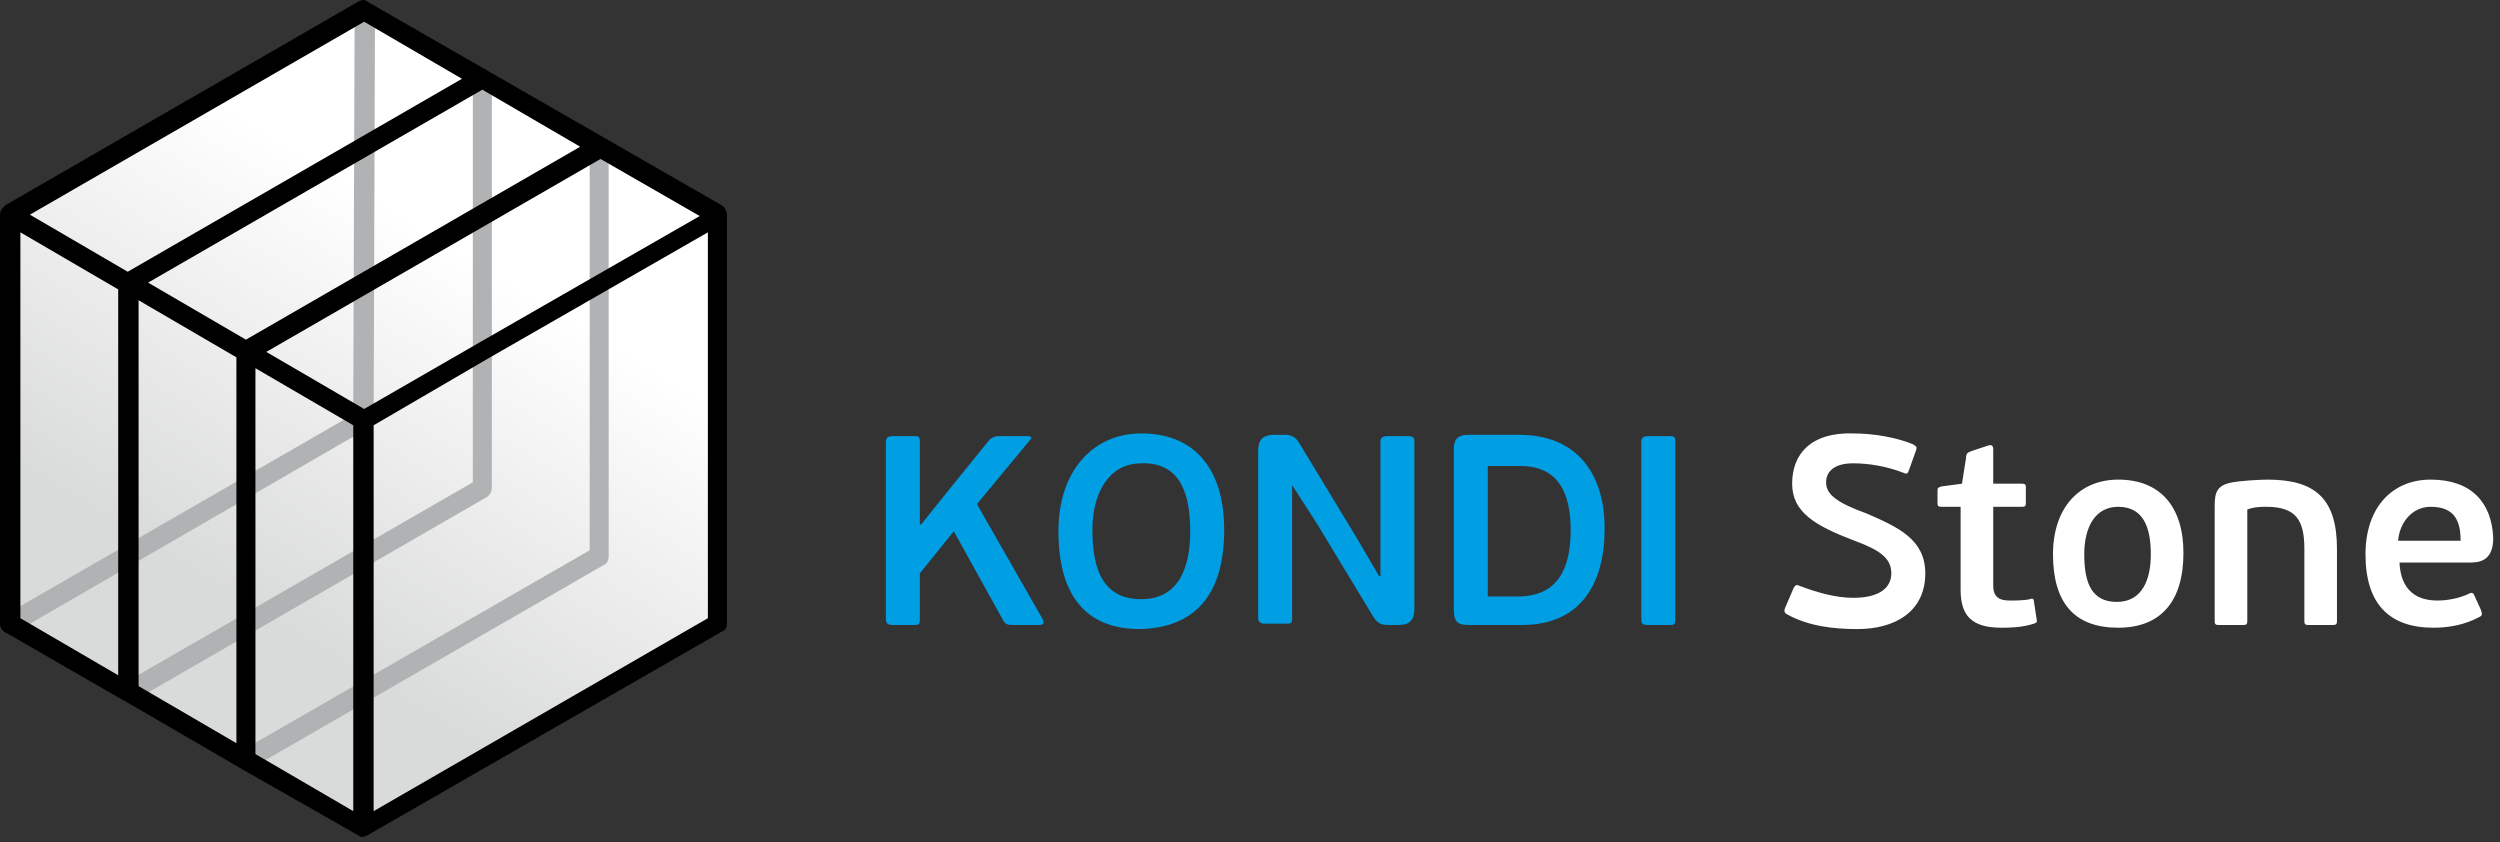
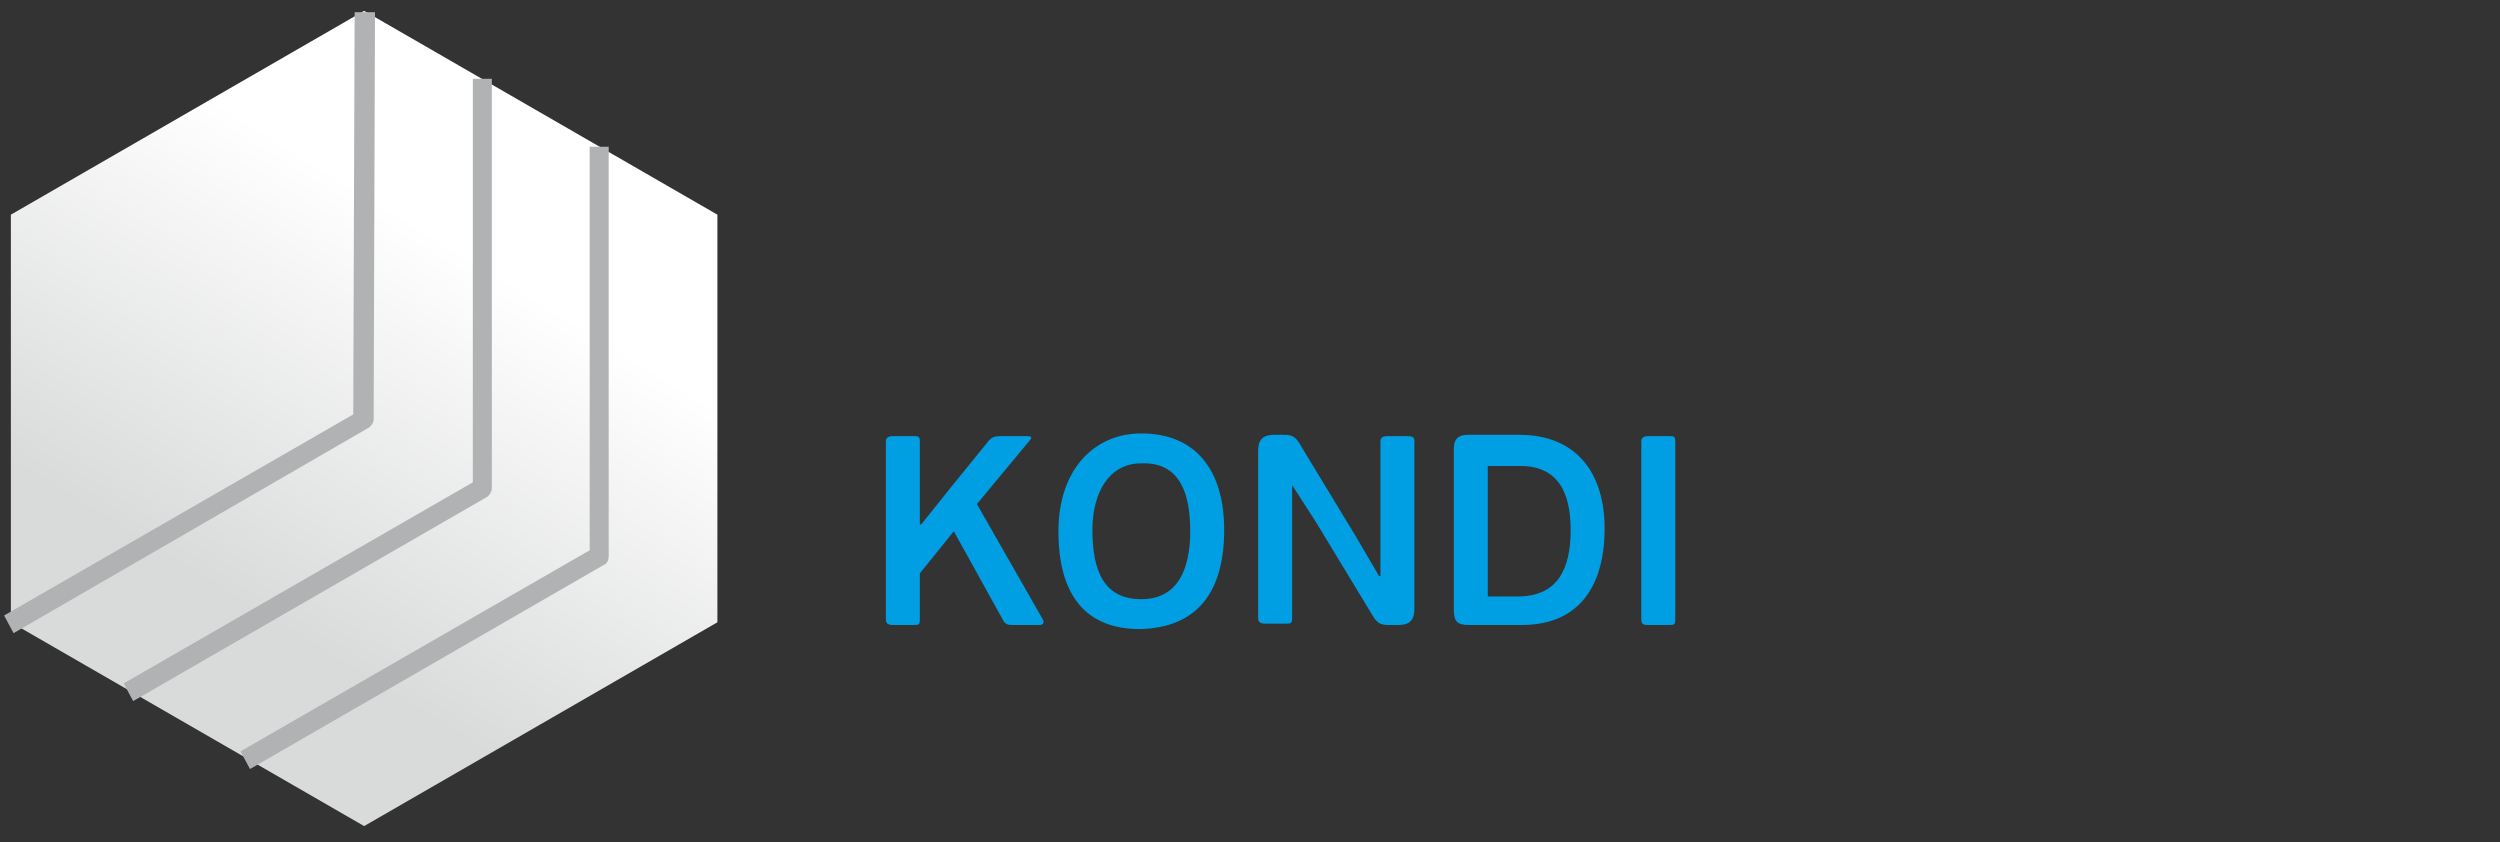
<svg xmlns="http://www.w3.org/2000/svg" width="184" height="62" viewBox="0 0 184 62" fill="none">
  <rect x="0" y="0" width="184" height="62" fill="#333333" stroke="none" />
  <path fill-rule="evenodd" clip-rule="evenodd" d="M71.9 37.1L75.8 32.4C76 32.2 75.9 32.1 75.6 32.1H73.6C73.2 32.1 73 32.2 72.8 32.4L69.8 36.1L67.8 38.6H67.7V32.5C67.7 32.1 67.6 32.1 67.2 32.1H65.7C65.4 32.1 65.2 32.2 65.2 32.5V45.6C65.2 45.9 65.4 46 65.7 46H67.2C67.6 46 67.7 46 67.7 45.6V42.2L70.2 39.1L73.8 45.6C74 46 74.2 46 74.7 46H76.5C76.8 46 76.9 45.8 76.7 45.5L71.9 37.1ZM90.1 39C90.1 34.6 88 31.9 84 31.9C80.5 31.9 77.9 34.6 77.9 39.1C77.9 43.8 79.9 46.3 83.9 46.3C88.1 46.2 90.1 43.6 90.1 39ZM87.6 39.1C87.6 41.7 86.8 44.1 84 44.1C81.3 44.1 80.4 42.1 80.4 39C80.4 36.3 81.6 34.1 84 34.1C86.9 34 87.6 36.4 87.6 39.1ZM95.1 35.7L96.9 38.5L100.9 45.1C101.3 45.8 101.5 46 102.2 46H102.9C103.8 46 104.1 45.6 104.1 44.8V32.5C104.1 32.2 104 32.1 103.6 32.1H102.1C101.8 32.1 101.6 32.2 101.6 32.5V42.4H101.5L99.8 39.5L95.8 32.9C95.4 32.2 95.2 32 94.5 32H93.8C92.9 32 92.6 32.4 92.6 33.2V45.5C92.6 45.8 92.8 45.9 93.1 45.9H94.6C95 45.9 95.1 45.9 95.1 45.5V35.7ZM108.1 46H112C116.4 46 118.1 42.9 118.1 38.9C118.1 34.9 116.1 32 111.8 32H108.1C107.2 32 107 32.4 107 33.1V44.8C107 45.7 107.2 46 108.1 46ZM115.6 39C115.6 41.8 114.7 43.9 111.7 43.9H109.5V34.3H111.7C114.7 34.2 115.6 36.3 115.6 39ZM123.3 45.6V32.5C123.3 32.1 123.2 32.1 122.8 32.1H121.3C121 32.1 120.8 32.2 120.8 32.5V45.6C120.8 45.9 120.9 46 121.3 46H122.8C123.2 46 123.3 46 123.3 45.6Z" fill="#009EE3" />
-   <path fill-rule="evenodd" clip-rule="evenodd" d="M131.901 35.6C131.901 37.7 133.601 38.7 136.501 39.8C138.401 40.5 139.201 41.1 139.201 42.2C139.201 43.2 138.401 44 136.401 44C135.101 44 133.701 43.6 132.401 43.1C132.201 43 132.101 43.1 132.001 43.3L131.401 44.7C131.301 44.9 131.301 45.1 131.501 45.2C133.101 46.1 135.001 46.3 136.701 46.3C139.501 46.3 141.701 45 141.701 42.2C141.701 39.7 139.701 38.8 137.401 37.8C135.201 37 134.401 36.4 134.401 35.5C134.401 34.7 135.001 34.1 136.401 34.1C137.501 34.1 138.801 34.3 140.101 34.8C140.301 34.9 140.401 34.9 140.501 34.6L141.001 33.2C141.101 32.9 141.101 32.9 140.801 32.7C139.601 32.2 137.901 31.9 136.401 31.9C133.301 31.8 131.901 33.4 131.901 35.6ZM149.901 45.6L149.701 44.3C149.701 44.1 149.601 44 149.401 44.1C149.001 44.2 148.201 44.2 147.901 44.2C147.101 44.2 146.701 43.9 146.701 43.1V37.3H148.801C149.101 37.3 149.101 37.2 149.101 37V35.9C149.101 35.7 149.101 35.6 148.801 35.6H146.701V33.1C146.701 32.8 146.601 32.7 146.301 32.8L145.101 33.2C144.801 33.3 144.701 33.4 144.701 33.7L144.401 35.6L142.901 35.8C142.601 35.9 142.601 35.9 142.601 36.2V37C142.601 37.2 142.601 37.3 142.901 37.3H144.301V43.4C144.301 45.3 145.101 46.2 147.301 46.2C147.801 46.2 148.801 46.2 149.701 45.9C150.001 45.8 149.901 45.7 149.901 45.6ZM160.701 40.7C160.701 37.3 159.001 35.3 155.901 35.3C153.101 35.3 151.101 37.3 151.101 40.8C151.101 44.4 152.701 46.2 155.901 46.2C159.001 46.2 160.701 44.3 160.701 40.7ZM158.301 40.8C158.301 42.6 157.701 44.3 155.801 44.3C154.001 44.3 153.401 43 153.401 40.8C153.401 38.8 154.201 37.3 155.901 37.3C157.801 37.3 158.301 38.9 158.301 40.8ZM166.801 37.3C169.001 37.3 169.601 38.3 169.601 40.4V45.7C169.601 46 169.701 46 170.001 46H171.601C171.901 46 172.001 46 172.001 45.7V40.4C172.001 36.7 170.401 35.3 166.901 35.3C166.201 35.3 164.801 35.4 164.301 35.5C163.201 35.7 163.001 36.2 163.001 37.2V45.7C163.001 46 163.101 46 163.401 46H165.001C165.301 46 165.401 46 165.401 45.7V37.5C165.901 37.3 166.501 37.3 166.801 37.3ZM178.901 35.3C176.101 35.3 174.101 37.3 174.101 40.8C174.101 44.5 175.901 46.2 179.101 46.2C180.201 46.2 181.401 46 182.501 45.4C182.701 45.3 182.701 45.2 182.601 44.9L182.101 43.8C182.001 43.6 181.901 43.6 181.701 43.7C181.101 44 180.201 44.2 179.401 44.2C177.901 44.2 176.701 43.5 176.601 41.4H181.901C182.801 41.4 183.501 41 183.501 39.6C183.401 37 181.901 35.3 178.901 35.3ZM178.901 37.3C180.701 37.3 181.101 38.4 181.101 39.8H176.501C176.601 38.5 177.501 37.3 178.901 37.3Z" fill="white" />
  <path fill-rule="evenodd" clip-rule="evenodd" d="M26.8 0.8L39.8 8.3L52.8 15.8V30.8V45.8L39.8 53.3L26.8 60.8L13.8 53.3L0.8 45.8V30.8V15.8L13.8 8.3L26.8 0.8Z" fill="url(#paint0_linear_235_432)" />
  <path fill-rule="evenodd" clip-rule="evenodd" d="M36.2 5.8V35.9C36.2 36.2 36 36.5 35.8 36.6L9.8 51.6L9.1 50.3L34.8 35.5V5.8H36.2ZM44.9 10.8H43.4V40.5L17.7 55.3L18.4 56.6L44.4 41.6C44.7 41.5 44.8 41.2 44.8 40.9V10.8H44.9ZM27.6 0.9H26.1L26 30.5L0.3 45.3L1 46.6L27.1 31.5C27.3 31.4 27.5 31.1 27.5 30.9L27.6 0.9Z" fill="#B1B2B3" />
-   <path fill-rule="evenodd" clip-rule="evenodd" d="M17.8 56.6L9.2 51.6C9.1 51.6 9.1 51.5 9 51.5L0.5 46.6C0.2 46.5 0 46.2 0 45.9V15.8C0 15.5 0.2 15.3 0.4 15.1L26.4 0.1C26.5 0.1 26.6 0 26.7 0C26.8 0 26.9 -2.44156e-05 27 0.1L35.7 5.1L44.4 10.1L53.1 15.1C53.3 15.2 53.5 15.5 53.5 15.8V45.9C53.5 46.2 53.4 46.4 53.1 46.5L27 61.5C26.9 61.5 26.8 61.6 26.7 61.6C26.6 61.6 26.5 61.6 26.4 61.5L17.8 56.6ZM17.4 54.7V26.3L10.2 22.1V50.5L17.4 54.7ZM18.8 27.1V55.5L26 59.7V41.1V31.3L18.8 27.1ZM18.1 25L42.7 10.8L35.5 6.6L10.9 20.8L18.1 25ZM44.2 11.7L19.6 25.9L26.8 30.1L35.3 25.2L51.5 15.9L44.2 11.7ZM1.5 45.5L8.7 49.7V21.3L1.5 17.1V45.5ZM2.2 15.8L9.4 20L34 5.8L26.8 1.6L2.2 15.8ZM27.5 41.1V59.7L52.1 45.5V17.1L35.9 26.4L27.5 31.3V41.1Z" fill="black" />
  <defs>
    <linearGradient id="paint0_linear_235_432" x1="18.261" y1="44.815" x2="34.31" y2="18.626" gradientUnits="userSpaceOnUse">
      <stop stop-color="#D9DADA" />
      <stop offset="1" stop-color="white" />
    </linearGradient>
  </defs>
</svg>